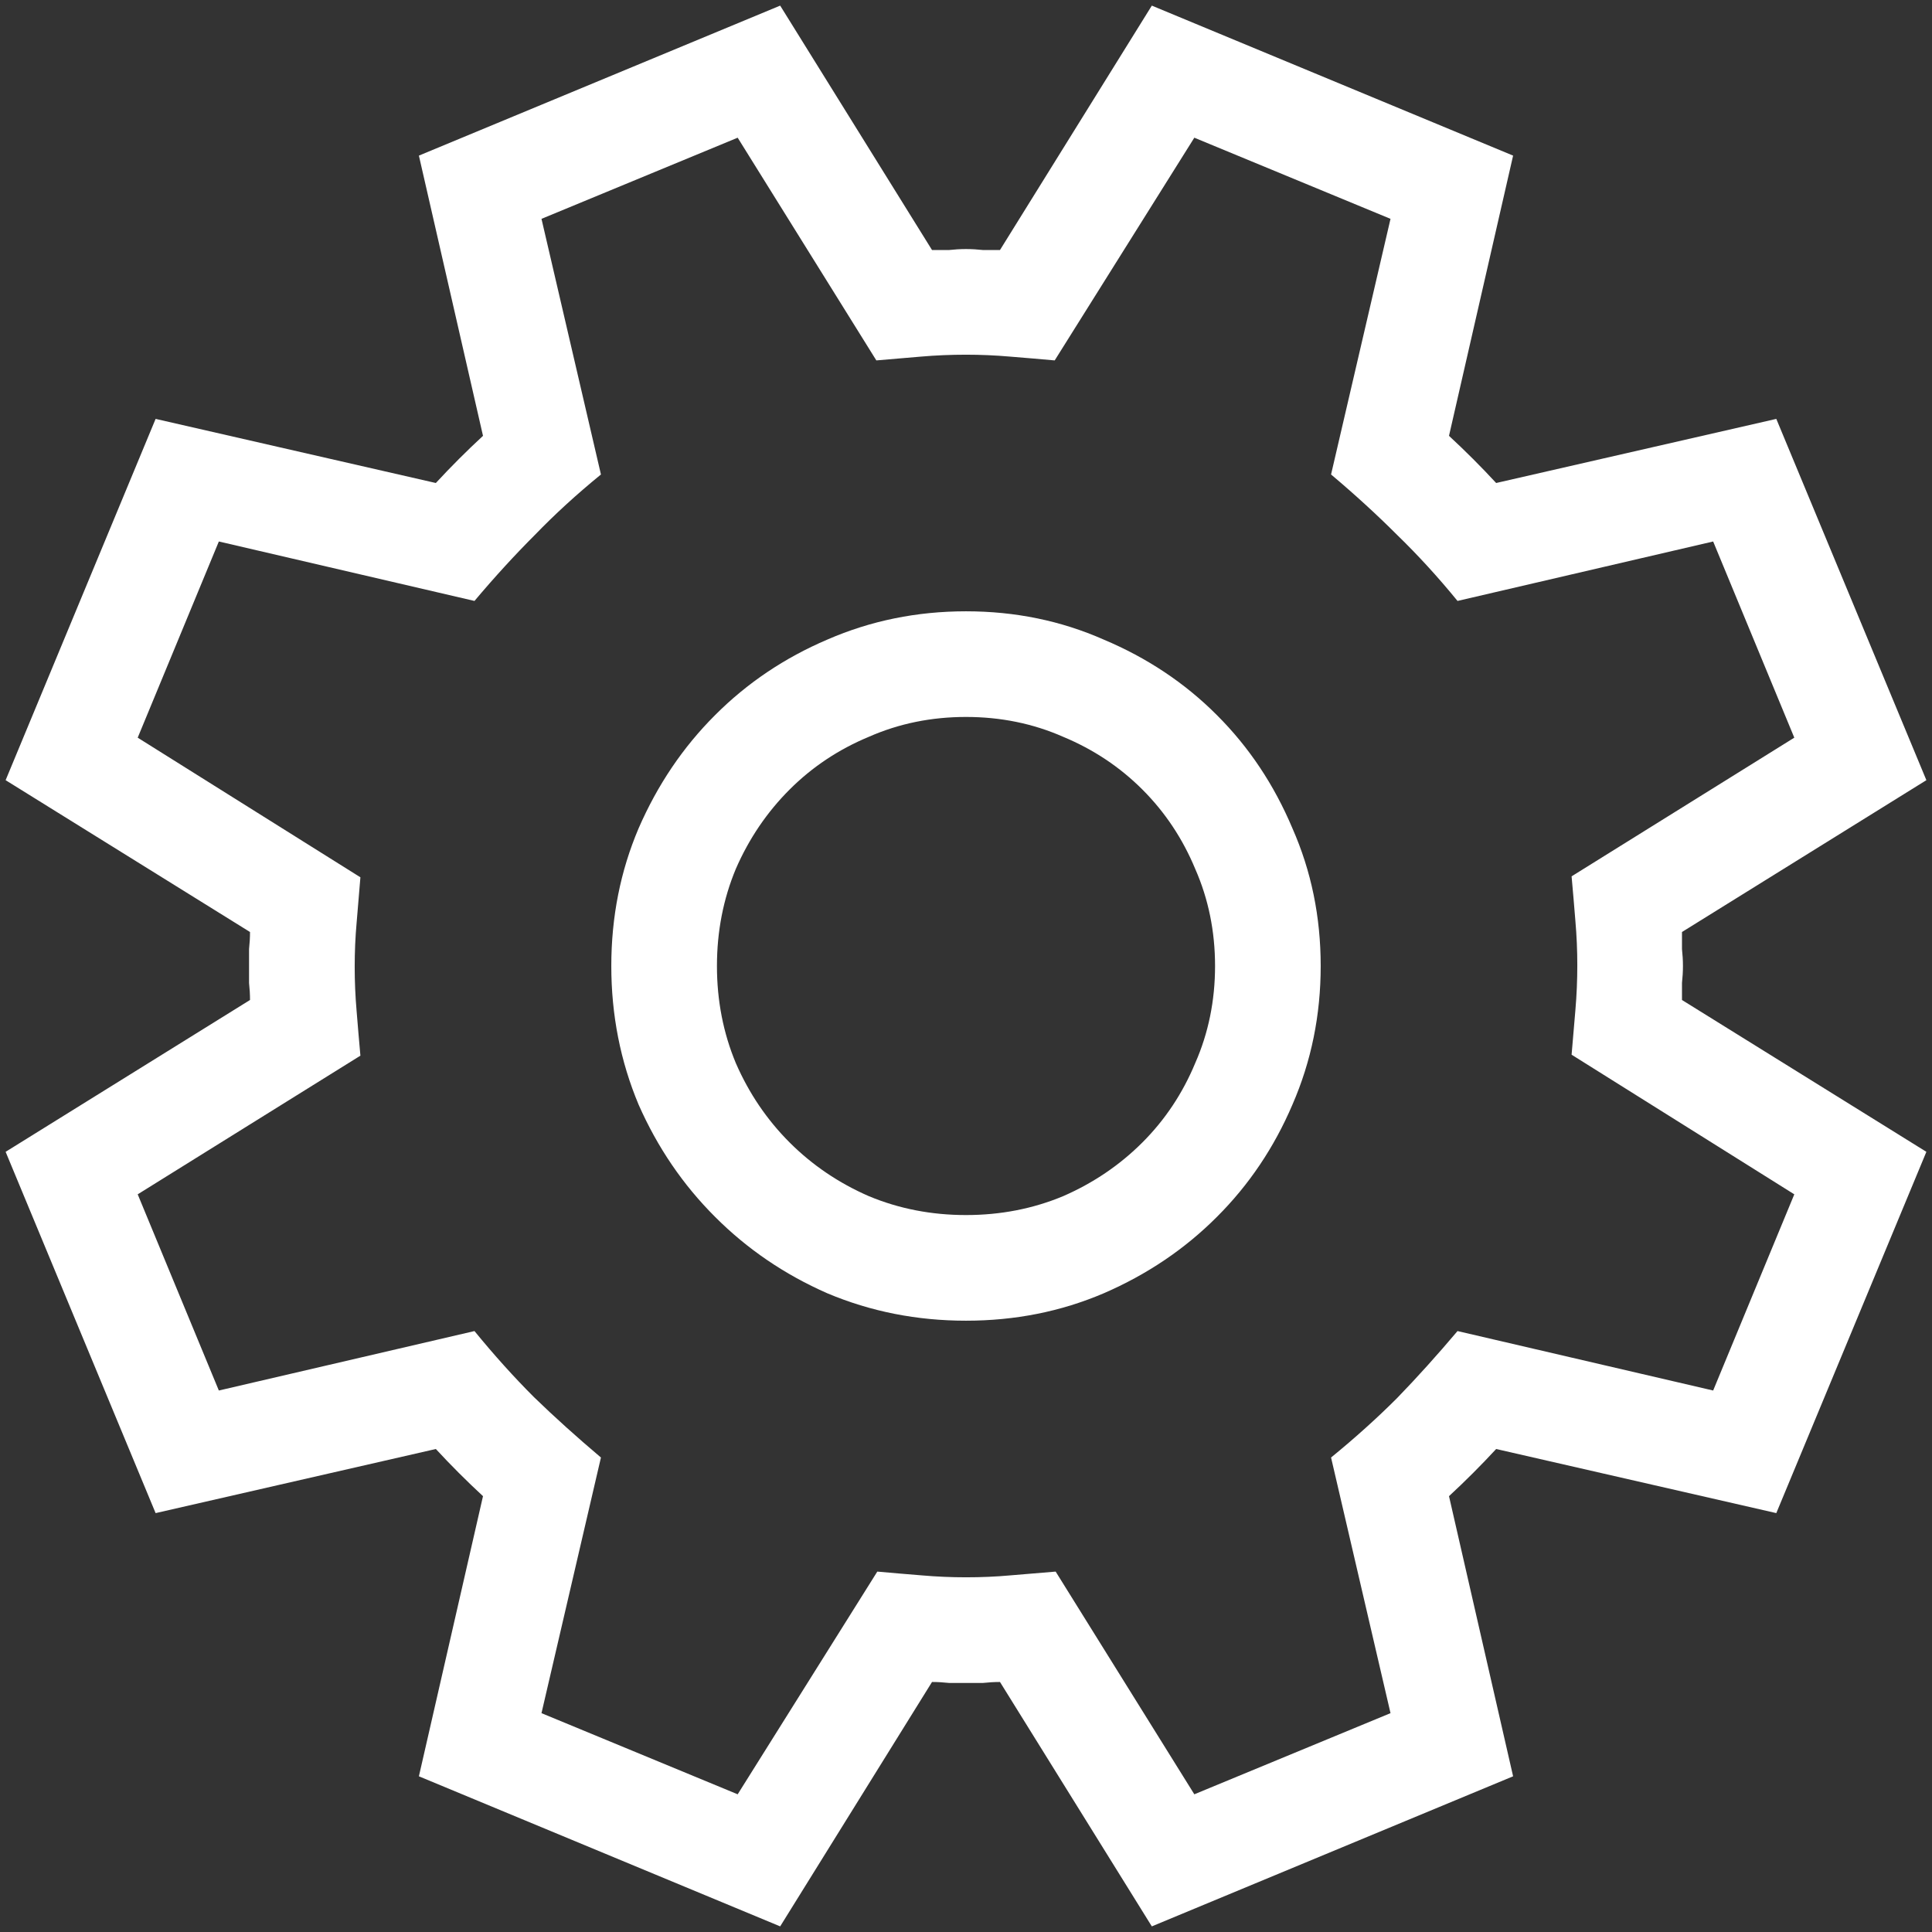
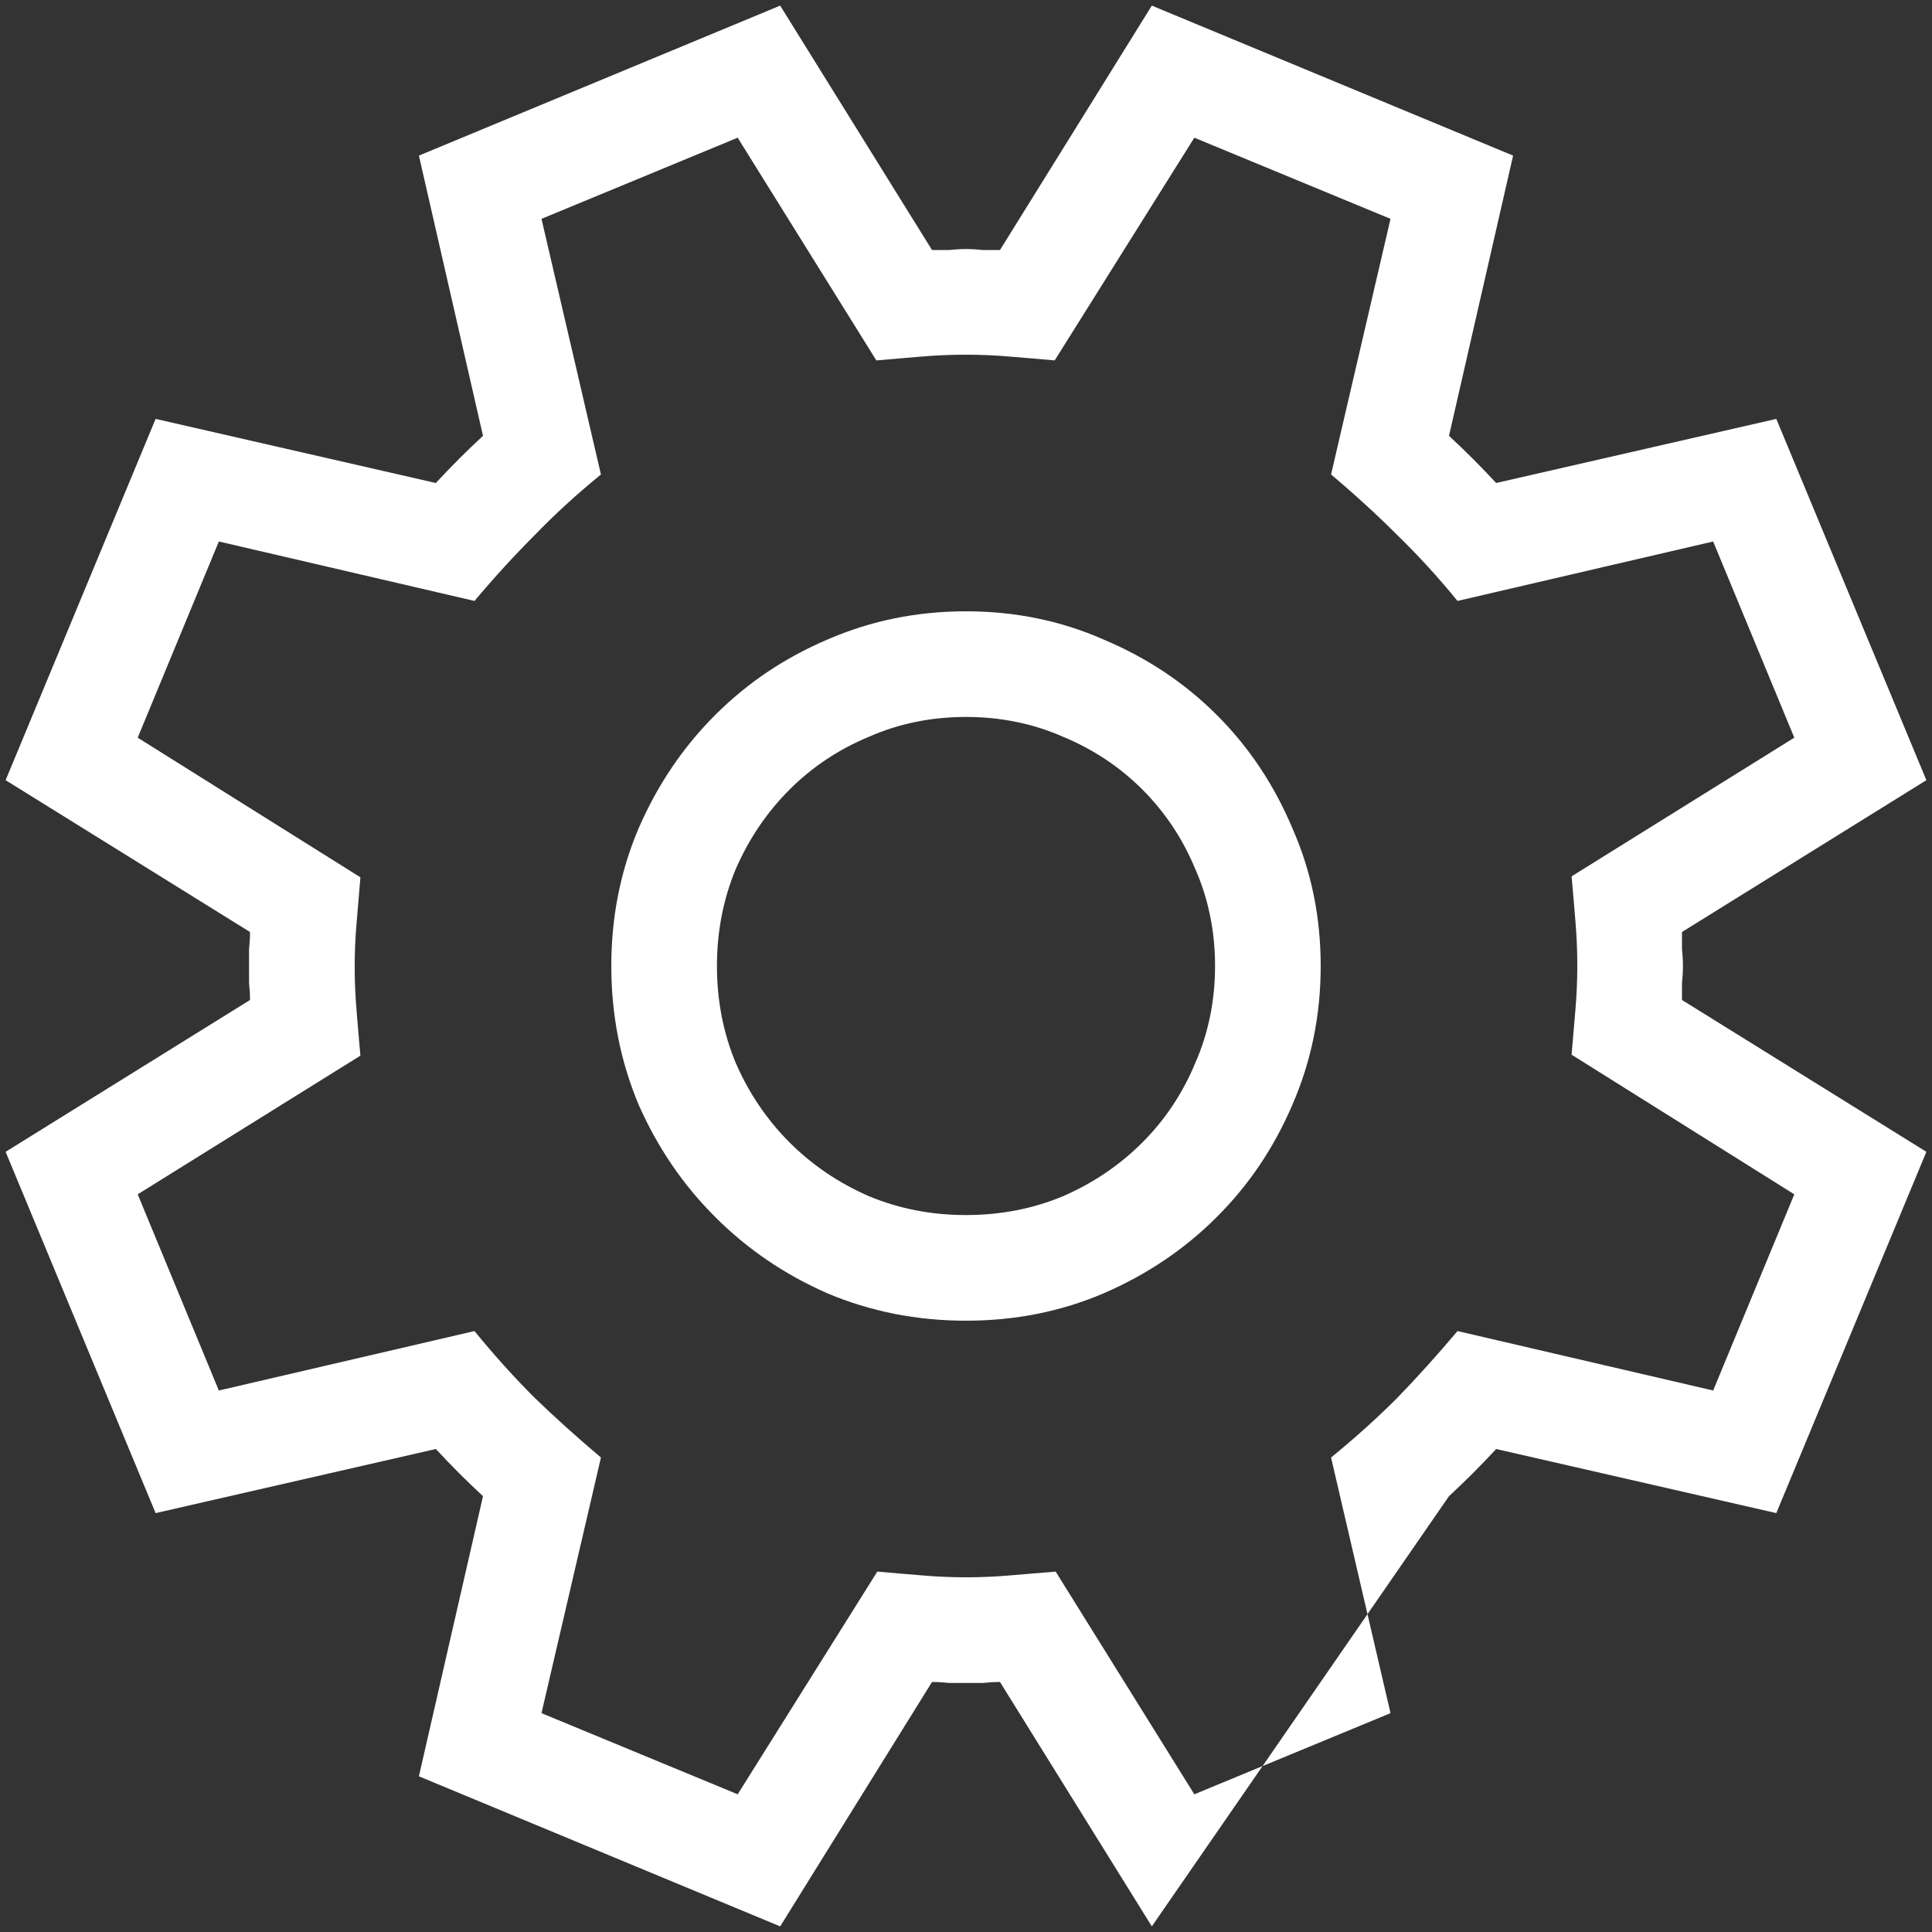
<svg xmlns="http://www.w3.org/2000/svg" width="24" height="24" viewBox="0 0 22 22" fill="none">
  <rect x="0" y="0" width="22" height="22" fill="#333333" stroke="none" />
-   <path d="M19.153 10.613C19.153 10.678 19.153 10.742 19.153 10.807C19.16 10.871 19.164 10.935 19.164 11C19.164 11.065 19.16 11.129 19.153 11.193C19.153 11.258 19.153 11.322 19.153 11.387L21.936 13.116L20.227 17.23L17.037 16.5C16.865 16.686 16.686 16.865 16.5 17.037L17.23 20.227L13.116 21.936L11.387 19.153C11.322 19.153 11.258 19.157 11.193 19.164C11.129 19.164 11.065 19.164 11 19.164C10.935 19.164 10.871 19.164 10.807 19.164C10.742 19.157 10.678 19.153 10.613 19.153L8.884 21.936L4.77 20.227L5.5 17.037C5.314 16.865 5.135 16.686 4.963 16.5L1.772 17.23L0.064 13.116L2.847 11.387C2.847 11.322 2.843 11.258 2.836 11.193C2.836 11.129 2.836 11.065 2.836 11C2.836 10.935 2.836 10.871 2.836 10.807C2.843 10.742 2.847 10.678 2.847 10.613L0.064 8.884L1.772 4.77L4.963 5.5C5.135 5.314 5.314 5.135 5.5 4.963L4.77 1.772L8.884 0.064L10.613 2.847C10.678 2.847 10.742 2.847 10.807 2.847C10.871 2.84 10.935 2.836 11 2.836C11.065 2.836 11.129 2.84 11.193 2.847C11.258 2.847 11.322 2.847 11.387 2.847L13.116 0.064L17.23 1.772L16.5 4.963C16.686 5.135 16.865 5.314 17.037 5.5L20.227 4.77L21.936 8.884L19.153 10.613ZM17.896 12.01C17.911 11.838 17.925 11.67 17.939 11.505C17.954 11.333 17.961 11.161 17.961 10.989C17.961 10.825 17.954 10.656 17.939 10.484C17.925 10.312 17.911 10.144 17.896 9.979L20.432 8.4L19.508 6.166L16.597 6.843C16.375 6.571 16.145 6.32 15.909 6.091C15.68 5.862 15.429 5.632 15.157 5.403L15.834 2.492L13.6 1.568L12.01 4.104C11.845 4.089 11.677 4.075 11.505 4.061C11.333 4.046 11.165 4.039 11 4.039C10.828 4.039 10.656 4.046 10.484 4.061C10.32 4.075 10.151 4.089 9.979 4.104L8.4 1.568L6.166 2.492L6.843 5.403C6.571 5.625 6.32 5.854 6.091 6.091C5.862 6.32 5.632 6.571 5.403 6.843L2.492 6.166L1.568 8.4L4.104 9.99C4.089 10.162 4.075 10.334 4.061 10.506C4.046 10.671 4.039 10.839 4.039 11.011C4.039 11.175 4.046 11.344 4.061 11.516C4.075 11.688 4.089 11.856 4.104 12.021L1.568 13.6L2.492 15.834L5.403 15.157C5.625 15.429 5.851 15.68 6.08 15.909C6.316 16.138 6.571 16.367 6.843 16.597L6.166 19.508L8.4 20.432L9.99 17.896C10.155 17.911 10.323 17.925 10.495 17.939C10.667 17.954 10.835 17.961 11 17.961C11.172 17.961 11.34 17.954 11.505 17.939C11.677 17.925 11.849 17.911 12.021 17.896L13.6 20.432L15.834 19.508L15.157 16.597C15.429 16.375 15.68 16.149 15.909 15.92C16.138 15.684 16.367 15.429 16.597 15.157L19.508 15.834L20.432 13.6L17.896 12.01ZM11 6.961C11.559 6.961 12.081 7.068 12.568 7.283C13.062 7.491 13.492 7.777 13.857 8.143C14.223 8.508 14.509 8.938 14.717 9.432C14.932 9.919 15.039 10.441 15.039 11C15.039 11.559 14.932 12.085 14.717 12.579C14.509 13.066 14.223 13.492 13.857 13.857C13.492 14.223 13.062 14.513 12.568 14.727C12.081 14.935 11.559 15.039 11 15.039C10.441 15.039 9.915 14.935 9.421 14.727C8.934 14.513 8.508 14.223 8.143 13.857C7.777 13.492 7.487 13.066 7.272 12.579C7.065 12.085 6.961 11.559 6.961 11C6.961 10.441 7.065 9.919 7.272 9.432C7.487 8.938 7.777 8.508 8.143 8.143C8.508 7.777 8.934 7.491 9.421 7.283C9.915 7.068 10.441 6.961 11 6.961ZM11 13.836C11.394 13.836 11.763 13.764 12.106 13.621C12.45 13.471 12.751 13.267 13.009 13.009C13.267 12.751 13.467 12.45 13.61 12.106C13.761 11.763 13.836 11.394 13.836 11C13.836 10.606 13.761 10.237 13.61 9.894C13.467 9.55 13.267 9.249 13.009 8.991C12.751 8.733 12.45 8.533 12.106 8.39C11.763 8.239 11.394 8.164 11 8.164C10.606 8.164 10.237 8.239 9.894 8.39C9.55 8.533 9.249 8.733 8.991 8.991C8.733 9.249 8.529 9.55 8.379 9.894C8.236 10.237 8.164 10.606 8.164 11C8.164 11.394 8.236 11.763 8.379 12.106C8.529 12.45 8.733 12.751 8.991 13.009C9.249 13.267 9.55 13.471 9.894 13.621C10.237 13.764 10.606 13.836 11 13.836Z" fill="white" />
+   <path d="M19.153 10.613C19.153 10.678 19.153 10.742 19.153 10.807C19.16 10.871 19.164 10.935 19.164 11C19.164 11.065 19.16 11.129 19.153 11.193C19.153 11.258 19.153 11.322 19.153 11.387L21.936 13.116L20.227 17.23L17.037 16.5C16.865 16.686 16.686 16.865 16.5 17.037L13.116 21.936L11.387 19.153C11.322 19.153 11.258 19.157 11.193 19.164C11.129 19.164 11.065 19.164 11 19.164C10.935 19.164 10.871 19.164 10.807 19.164C10.742 19.157 10.678 19.153 10.613 19.153L8.884 21.936L4.77 20.227L5.5 17.037C5.314 16.865 5.135 16.686 4.963 16.5L1.772 17.23L0.064 13.116L2.847 11.387C2.847 11.322 2.843 11.258 2.836 11.193C2.836 11.129 2.836 11.065 2.836 11C2.836 10.935 2.836 10.871 2.836 10.807C2.843 10.742 2.847 10.678 2.847 10.613L0.064 8.884L1.772 4.77L4.963 5.5C5.135 5.314 5.314 5.135 5.5 4.963L4.77 1.772L8.884 0.064L10.613 2.847C10.678 2.847 10.742 2.847 10.807 2.847C10.871 2.84 10.935 2.836 11 2.836C11.065 2.836 11.129 2.84 11.193 2.847C11.258 2.847 11.322 2.847 11.387 2.847L13.116 0.064L17.23 1.772L16.5 4.963C16.686 5.135 16.865 5.314 17.037 5.5L20.227 4.77L21.936 8.884L19.153 10.613ZM17.896 12.01C17.911 11.838 17.925 11.67 17.939 11.505C17.954 11.333 17.961 11.161 17.961 10.989C17.961 10.825 17.954 10.656 17.939 10.484C17.925 10.312 17.911 10.144 17.896 9.979L20.432 8.4L19.508 6.166L16.597 6.843C16.375 6.571 16.145 6.32 15.909 6.091C15.68 5.862 15.429 5.632 15.157 5.403L15.834 2.492L13.6 1.568L12.01 4.104C11.845 4.089 11.677 4.075 11.505 4.061C11.333 4.046 11.165 4.039 11 4.039C10.828 4.039 10.656 4.046 10.484 4.061C10.32 4.075 10.151 4.089 9.979 4.104L8.4 1.568L6.166 2.492L6.843 5.403C6.571 5.625 6.32 5.854 6.091 6.091C5.862 6.32 5.632 6.571 5.403 6.843L2.492 6.166L1.568 8.4L4.104 9.99C4.089 10.162 4.075 10.334 4.061 10.506C4.046 10.671 4.039 10.839 4.039 11.011C4.039 11.175 4.046 11.344 4.061 11.516C4.075 11.688 4.089 11.856 4.104 12.021L1.568 13.6L2.492 15.834L5.403 15.157C5.625 15.429 5.851 15.68 6.08 15.909C6.316 16.138 6.571 16.367 6.843 16.597L6.166 19.508L8.4 20.432L9.99 17.896C10.155 17.911 10.323 17.925 10.495 17.939C10.667 17.954 10.835 17.961 11 17.961C11.172 17.961 11.34 17.954 11.505 17.939C11.677 17.925 11.849 17.911 12.021 17.896L13.6 20.432L15.834 19.508L15.157 16.597C15.429 16.375 15.68 16.149 15.909 15.92C16.138 15.684 16.367 15.429 16.597 15.157L19.508 15.834L20.432 13.6L17.896 12.01ZM11 6.961C11.559 6.961 12.081 7.068 12.568 7.283C13.062 7.491 13.492 7.777 13.857 8.143C14.223 8.508 14.509 8.938 14.717 9.432C14.932 9.919 15.039 10.441 15.039 11C15.039 11.559 14.932 12.085 14.717 12.579C14.509 13.066 14.223 13.492 13.857 13.857C13.492 14.223 13.062 14.513 12.568 14.727C12.081 14.935 11.559 15.039 11 15.039C10.441 15.039 9.915 14.935 9.421 14.727C8.934 14.513 8.508 14.223 8.143 13.857C7.777 13.492 7.487 13.066 7.272 12.579C7.065 12.085 6.961 11.559 6.961 11C6.961 10.441 7.065 9.919 7.272 9.432C7.487 8.938 7.777 8.508 8.143 8.143C8.508 7.777 8.934 7.491 9.421 7.283C9.915 7.068 10.441 6.961 11 6.961ZM11 13.836C11.394 13.836 11.763 13.764 12.106 13.621C12.45 13.471 12.751 13.267 13.009 13.009C13.267 12.751 13.467 12.45 13.61 12.106C13.761 11.763 13.836 11.394 13.836 11C13.836 10.606 13.761 10.237 13.61 9.894C13.467 9.55 13.267 9.249 13.009 8.991C12.751 8.733 12.45 8.533 12.106 8.39C11.763 8.239 11.394 8.164 11 8.164C10.606 8.164 10.237 8.239 9.894 8.39C9.55 8.533 9.249 8.733 8.991 8.991C8.733 9.249 8.529 9.55 8.379 9.894C8.236 10.237 8.164 10.606 8.164 11C8.164 11.394 8.236 11.763 8.379 12.106C8.529 12.45 8.733 12.751 8.991 13.009C9.249 13.267 9.55 13.471 9.894 13.621C10.237 13.764 10.606 13.836 11 13.836Z" fill="white" />
</svg>